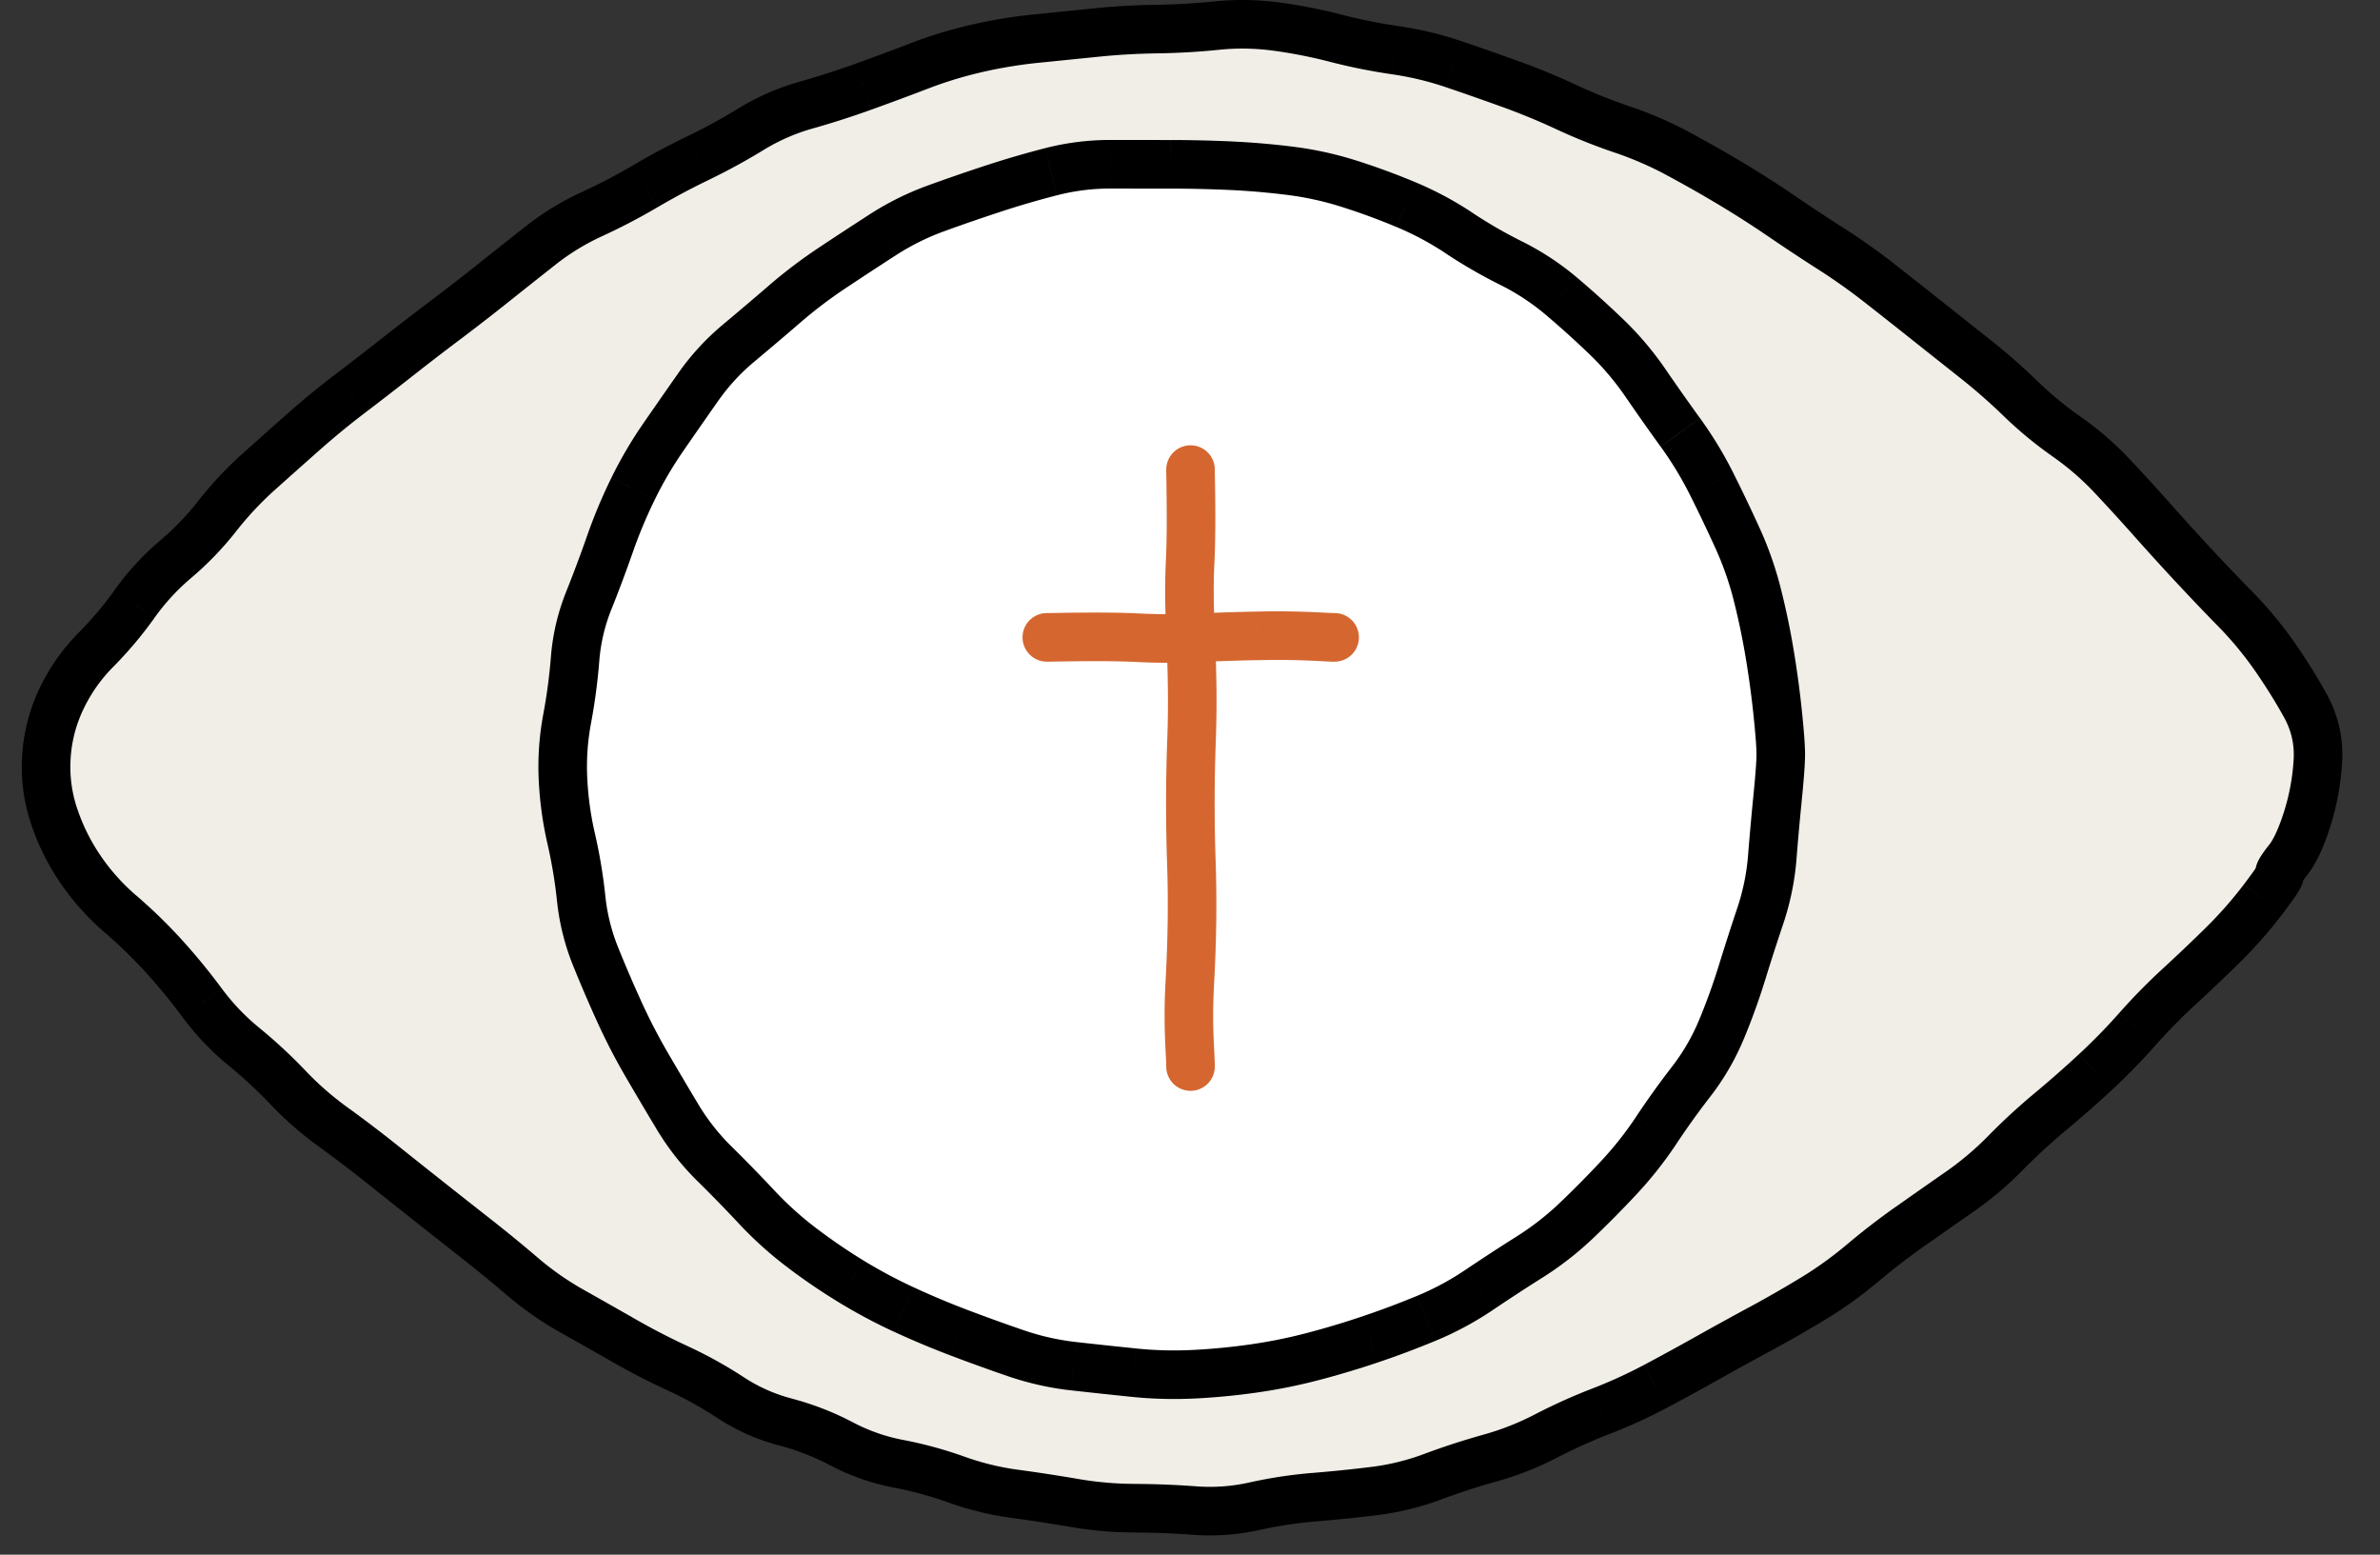
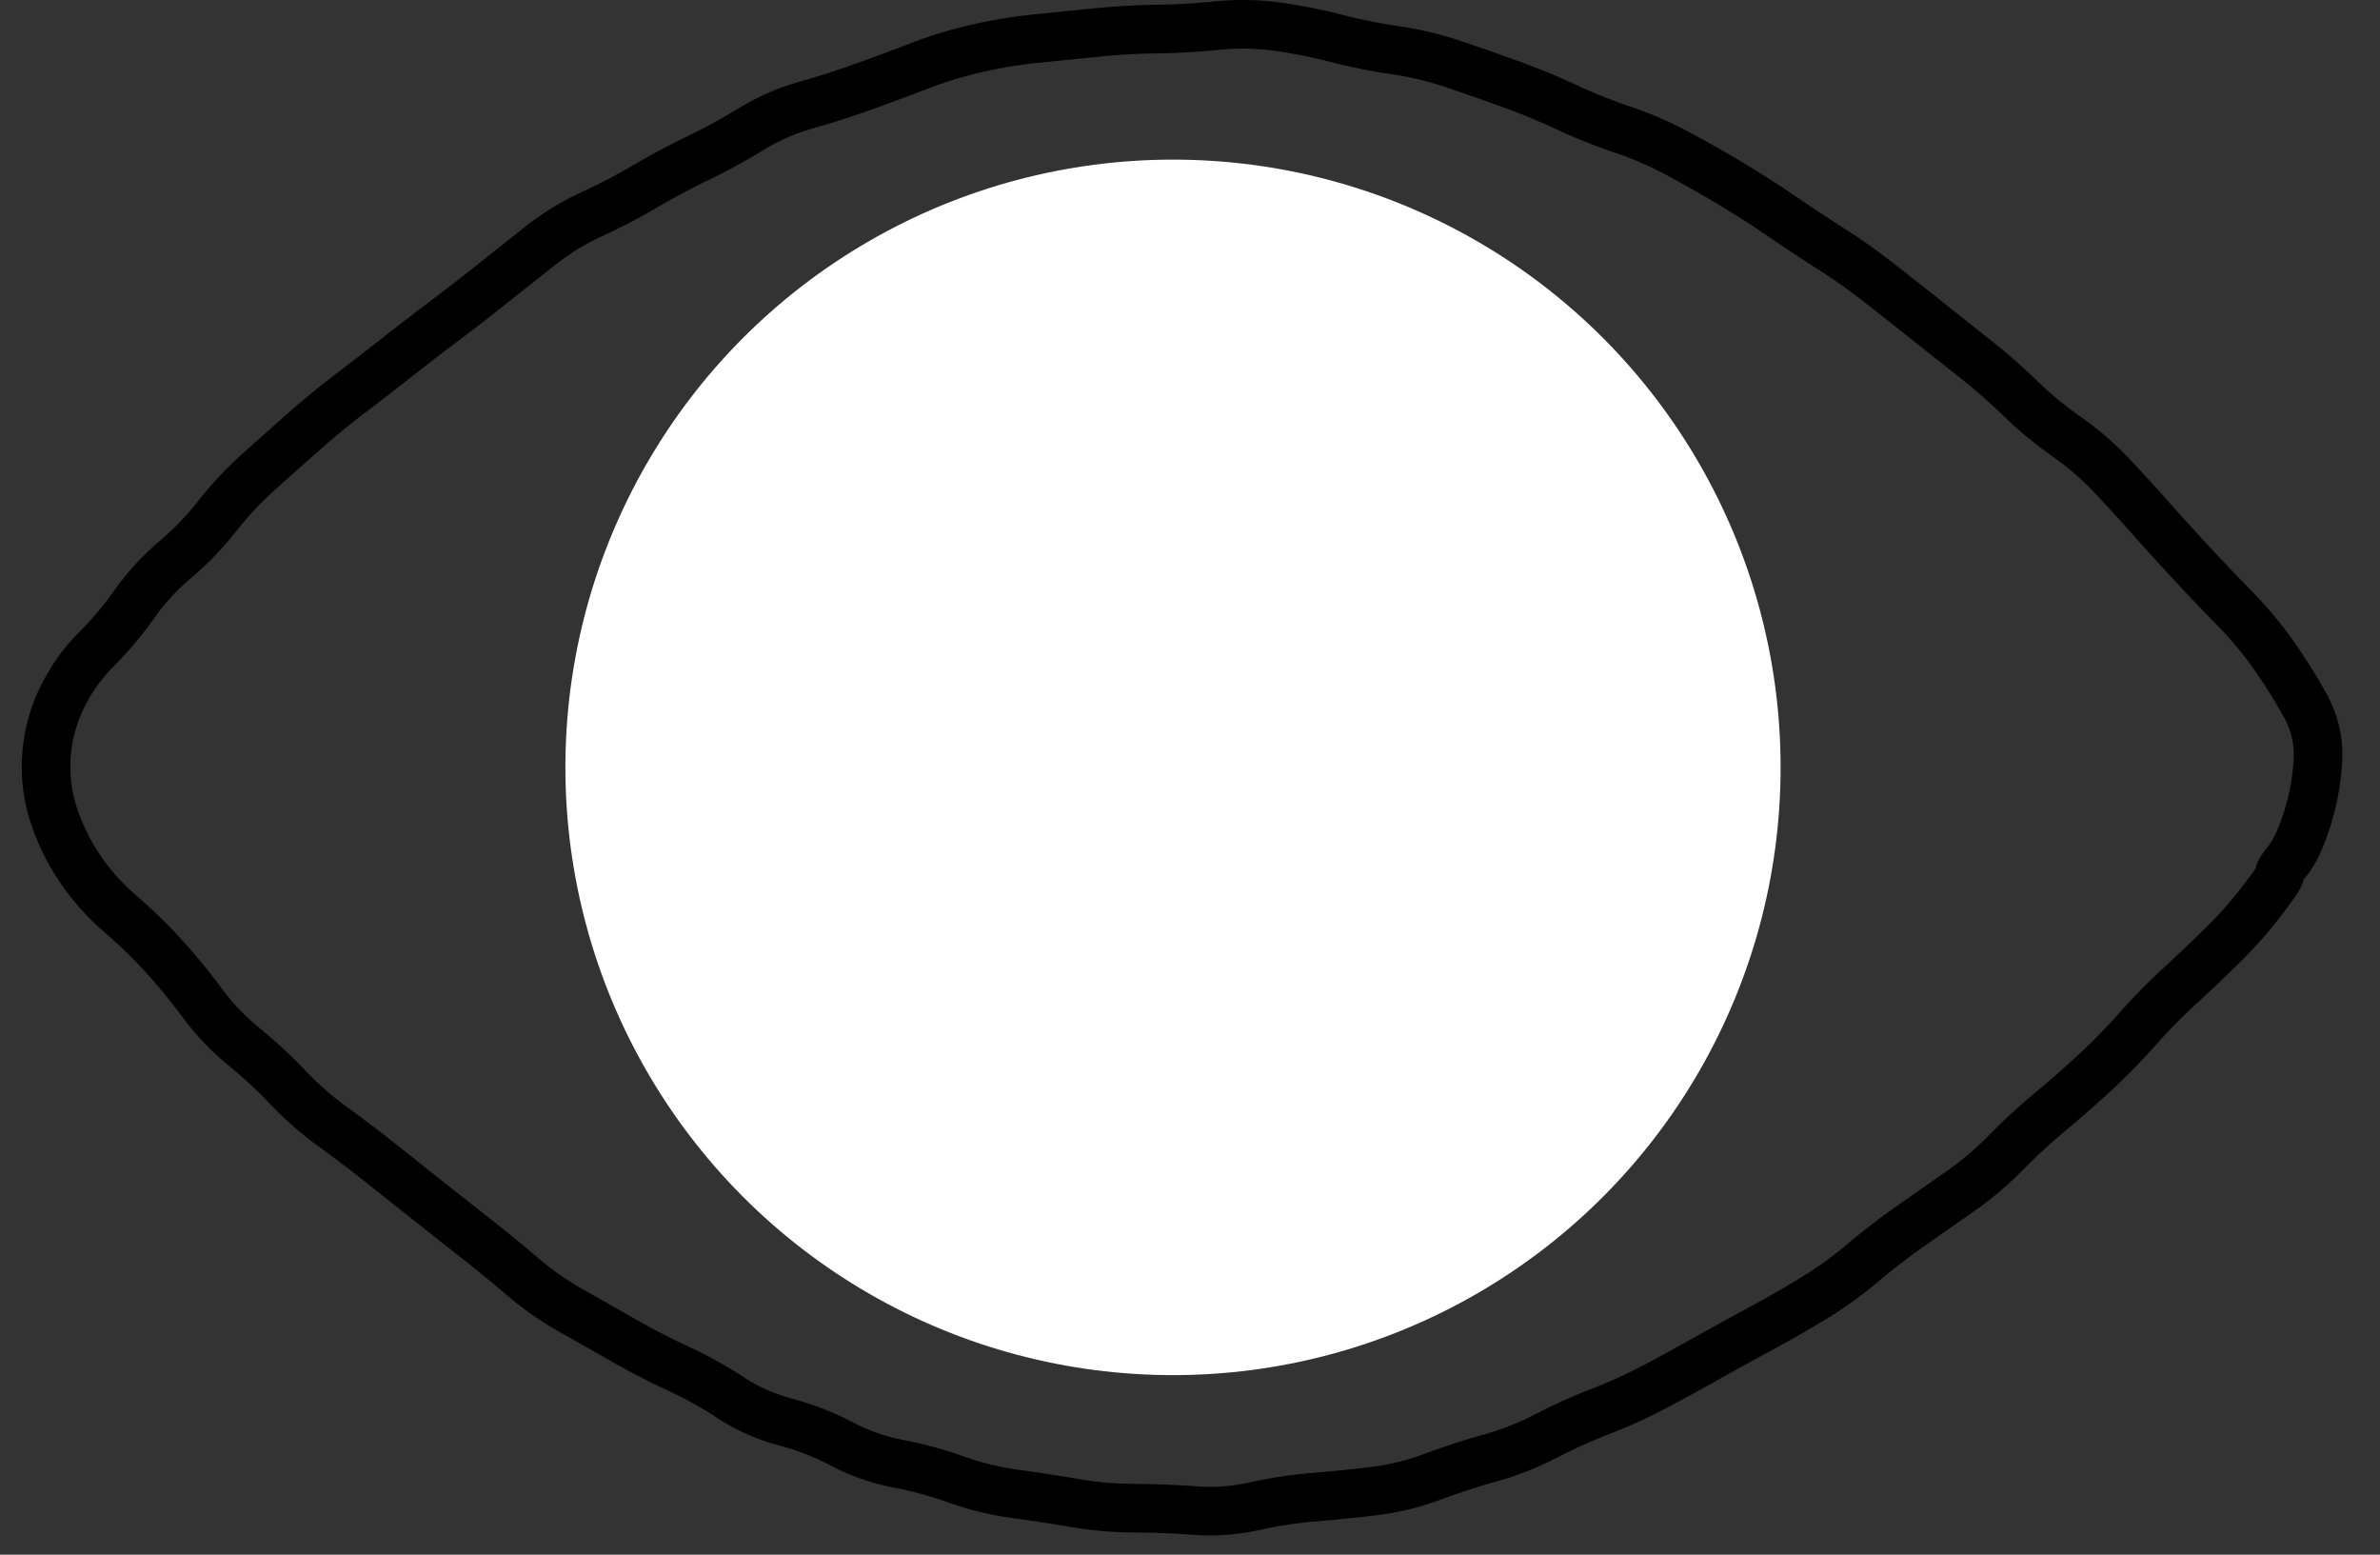
<svg xmlns="http://www.w3.org/2000/svg" width="98" height="64" fill="none">
  <rect width="100%" height="100%" fill="#333333" stroke="none" />
-   <path fill="#F0EEE7" d="M93.932 27.139c2.217 2.599 2.217 6.303 0 8.902-7.235 8.482-24.743 26.123-45.19 26.123-20.449 0-37.956-17.642-45.191-26.123-2.217-2.6-2.217-6.303 0-8.902 7.235-8.482 24.742-26.123 45.19-26.123 20.448 0 37.956 17.641 45.191 26.123Z" />
  <path fill="#000" d="m93.18 37.028-.796-.606.796.606Zm-3.44 3.574.677.737-.676-.737Zm-5.334 5.179.64.768-.64-.768Zm-1.827 1.682-.713-.7.713.7Zm-1.894 1.6.57.82-.57-.82Zm-8.168 5.623.475.88-.475-.88Zm-6.595 3.41.36.933-.36-.933Zm-2.262 1.02-.461-.888.46.888Zm-2.303.906.268.964-.268-.964Zm-2.365.77.35.936-.35-.937Zm-14.749 1.08-.168.985.168-.985Zm-4.857-.962-.336.941.336-.941Zm-2.397-.654.188-.982-.188.982Zm-2.33-.816.466-.885-.466.885Zm-4.576-1.905-.548.836.548-.836ZM27.91 56.33l-.42.907.42-.907Zm-4.365-2.36-.49.87.49-.87Zm-3.957-2.995-.617.786.617-.786ZM15.704 47.9l.624-.781-.624.781Zm-1.979-1.5-.585.81.585-.81Zm-3.69-3.32-.632.775.632-.774Zm-1.71-1.794.804-.595-.804.595Zm-6.105-7.71-.95.313.95-.314Zm8.426-14.148-.667-.745.667.745Zm1.855-1.651-.662-.75.662.75Zm1.92-1.575-.606-.796.605.796Zm1.962-1.518.618.786-.618-.786Zm1.963-1.51.601.8-.601-.8Zm1.96-1.517-.624-.782.623.782Zm4.059-2.837.418.908-.418-.908Zm4.384-2.314.434.901-.434-.9Zm28.704-4.439.144-.99-.144.99Zm4.752 1.398-.34.94.34-.94Zm2.29.945-.421.907.422-.907Zm2.308.923-.32.948.32-.948Zm2.279.987-.473.882.473-.882Zm10.297 6.905-.622.783.622-.783Zm9.274 8.211-.748.665.748-.665Zm1.67 1.839.733-.681-.732.68Zm4.675 10.454.953.303-.953-.303Zm-.782 1.677.783.622-.783-.622Zm-.35.58.65-.761-.65.76Zm-.686 1.043-.796-.606a16.46 16.46 0 0 1-1.544 1.754l.702.713.702.712a18.503 18.503 0 0 0 1.731-1.967l-.795-.606Zm-1.638 1.86-.702-.712a68.307 68.307 0 0 1-1.775 1.689l.676.737.676.737a70.168 70.168 0 0 0 1.827-1.738l-.702-.712Zm-1.801 1.714-.676-.737a24.815 24.815 0 0 0-1.81 1.844l.748.662.75.663a22.807 22.807 0 0 1 1.664-1.695l-.676-.737Zm-1.738 1.77-.749-.663a23.794 23.794 0 0 1-1.663 1.7l.68.735.678.734c.632-.585 1.233-1.2 1.803-1.844l-.749-.663Zm-1.733 1.772-.68-.734a46.416 46.416 0 0 1-1.824 1.602l.64.769.64.768a48.63 48.63 0 0 0 1.903-1.671l-.679-.734Zm-1.864 1.637-.64-.769a25.857 25.857 0 0 0-1.9 1.75l.713.701.713.701a24.08 24.08 0 0 1 1.754-1.615l-.64-.768Zm-1.827 1.682-.713-.7a12.305 12.305 0 0 1-1.752 1.479l.57.82.572.822a14.295 14.295 0 0 0 2.036-1.72l-.713-.7Zm-1.894 1.6-.571-.821c-.682.474-1.362.95-2.04 1.428l.575.817.576.818c.675-.475 1.352-.949 2.03-1.422l-.57-.82Zm-2.036 1.424-.576-.818a29.66 29.66 0 0 0-2.034 1.569l.644.765.644.765a27.672 27.672 0 0 1 1.898-1.463l-.576-.818Zm-1.966 1.516-.644-.765c-.596.501-1.225.954-1.889 1.358l.52.854.521.854c.75-.457 1.463-.97 2.136-1.536l-.644-.765ZM74.67 53.45l-.52-.854c-.693.422-1.395.825-2.108 1.21l.474.88.475.88a48.124 48.124 0 0 0 2.199-1.262l-.52-.854Zm-2.154 1.236-.474-.88c-.734.395-1.462.796-2.187 1.203l.49.872.49.872c.714-.401 1.433-.797 2.156-1.187l-.475-.88Zm-2.171 1.195-.49-.872c-.713.4-1.43.792-2.153 1.177l.47.883.469.883c.736-.392 1.467-.791 2.193-1.2l-.49-.871Zm-2.174 1.188-.47-.883c-.693.368-1.407.694-2.14.977l.36.933.36.933c.808-.312 1.595-.67 2.36-1.078l-.47-.883Zm-2.25 1.027-.36-.933c-.805.31-1.593.666-2.363 1.065l.46.888.461.887c.705-.365 1.425-.69 2.161-.974l-.36-.933Zm-2.262 1.02-.461-.888a10.95 10.95 0 0 1-2.11.83l.268.964.268.964c.865-.24 1.697-.569 2.495-.983l-.46-.887Zm-2.303.906-.268-.963a29.82 29.82 0 0 0-2.447.795l.35.937.35.937c.752-.28 1.513-.528 2.283-.742l-.268-.964Zm-2.365.77-.35-.938a9.534 9.534 0 0 1-2.178.534l.123.992.122.992c.903-.11 1.78-.326 2.633-.644l-.35-.937Zm-2.405.588-.123-.992c-.81.1-1.621.182-2.43.248l.08.997.082.997a61.184 61.184 0 0 0 2.513-.258l-.122-.992Zm-2.472.253-.082-.997c-.869.071-1.733.202-2.592.393l.217.976.217.976a17.22 17.22 0 0 1 2.32-.351l-.08-.997Zm-2.457.372-.217-.976a7.423 7.423 0 0 1-2.174.158l-.074.997-.074.997a9.42 9.42 0 0 0 2.756-.2l-.217-.976Zm-2.465.18.074-.998a36.528 36.528 0 0 0-2.555-.1l-.004 1-.004 1c.804.003 1.609.034 2.415.094l.074-.997Zm-2.485-.099.004-1a13.948 13.948 0 0 1-2.3-.2l-.169.986-.168.985c.87.15 1.746.226 2.629.23l.004-1Zm-2.465-.214.17-.986a72.473 72.473 0 0 0-2.49-.382l-.134.992-.134.99c.809.11 1.616.234 2.42.371l.168-.985Zm-2.454-.377.134-.99a10.831 10.831 0 0 1-2.2-.537l-.337.941-.336.942c.846.303 1.715.515 2.605.635l.134-.99Zm-2.403-.585.337-.942a17.067 17.067 0 0 0-2.546-.694l-.188.982-.187.982a15.15 15.15 0 0 1 2.248.613l.336-.941Zm-2.397-.654.188-.982a7.336 7.336 0 0 1-2.052-.72l-.466.886-.466.885a9.337 9.337 0 0 0 2.609.913l.188-.982Zm-2.33-.816.466-.885a11.932 11.932 0 0 0-2.53-.983l-.254.966-.254.968a9.928 9.928 0 0 1 2.106.819l.466-.885Zm-2.318-.901.255-.968a6.657 6.657 0 0 1-1.965-.873l-.548.837-.548.836a8.65 8.65 0 0 0 2.552 1.135l.254-.968Zm-2.258-1.004.548-.837a17.873 17.873 0 0 0-2.302-1.276l-.419.908-.42.907a15.88 15.88 0 0 1 2.045 1.134l.548-.836ZM27.91 56.33l.42-.908c-.726-.335-1.435-.7-2.128-1.096l-.496.868-.496.868c.743.425 1.503.817 2.28 1.175l.42-.907Zm-2.204-1.136.496-.868c-.72-.412-1.442-.821-2.167-1.229l-.49.872-.49.872c.72.405 1.44.812 2.155 1.221l.496-.868Zm-2.16-1.225.49-.872a11.706 11.706 0 0 1-1.875-1.308l-.65.76-.648.76a13.759 13.759 0 0 0 2.192 1.532l.49-.872Zm-2.034-1.42.65-.76a61.39 61.39 0 0 0-1.956-1.601l-.618.787-.617.786a59.304 59.304 0 0 1 1.892 1.549l.649-.76Zm-1.924-1.574.618-.787a642.354 642.354 0 0 1-1.943-1.53l-.62.784-.62.784a570.45 570.45 0 0 0 1.948 1.535l.617-.786Zm-1.945-1.533.62-.784a532.563 532.563 0 0 1-1.935-1.538l-.624.781-.624.782c.646.516 1.294 1.03 1.943 1.543l.62-.784Zm-1.94-1.54.625-.782a52.405 52.405 0 0 0-2.017-1.532l-.585.81-.586.811c.66.478 1.307.969 1.94 1.474l.624-.782Zm-1.977-1.503.585-.81c-.624-.451-1.2-.954-1.729-1.51l-.724.69-.724.69a14.415 14.415 0 0 0 2.006 1.75l.585-.81Zm-1.868-1.63.724-.69c-.6-.63-1.238-1.221-1.914-1.774l-.633.775-.632.774c.611.5 1.188 1.035 1.731 1.605l.724-.69Zm-1.823-1.69.633-.774A8.957 8.957 0 0 1 9.13 40.69l-.804.595-.804.594a10.957 10.957 0 0 0 1.882 1.975l.632-.774Zm-1.71-1.794.804-.595a25.63 25.63 0 0 0-1.64-2l-.74.674-.74.672c.532.585 1.036 1.2 1.512 1.843l.804-.594ZM6.75 39.364l.74-.673a21.166 21.166 0 0 0-1.87-1.818l-.652.759-.652.758a19.185 19.185 0 0 1 1.694 1.646l.74-.672Zm-1.782-1.732.652-.758a8.468 8.468 0 0 1-1.48-1.65l-.825.564-.825.564a10.47 10.47 0 0 0 1.826 2.038l.652-.758Zm-1.653-1.844.826-.565a7.777 7.777 0 0 1-.97-1.962l-.95.313-.95.314c.29.88.697 1.701 1.219 2.464l.825-.564ZM2.22 33.574l.95-.313a5.348 5.348 0 0 1-.26-2.056l-.998-.066-.998-.067a7.348 7.348 0 0 0 .356 2.816l.95-.314Zm-.308-2.435.997.066a5.459 5.459 0 0 1 .527-2.012l-.902-.432-.902-.431a7.459 7.459 0 0 0-.718 2.742l.998.067Zm.622-2.378.902.432a6.311 6.311 0 0 1 1.221-1.736l-.71-.704-.71-.705a8.31 8.31 0 0 0-1.605 2.282l.902.431Zm1.413-2.008.71.704c.621-.627 1.19-1.3 1.704-2.023l-.815-.58-.814-.58a14.29 14.29 0 0 1-1.495 1.774l.71.705Zm1.6-1.9.814.581a8.918 8.918 0 0 1 1.509-1.64l-.646-.764-.646-.763a10.925 10.925 0 0 0-1.846 2.007l.814.58Zm1.677-1.823.646.764a13.243 13.243 0 0 0 1.865-1.937l-.786-.617-.787-.618a11.235 11.235 0 0 1-1.584 1.645l.646.763Zm1.725-1.79.786.617c.48-.61 1.006-1.172 1.578-1.685l-.667-.745-.667-.745a15.206 15.206 0 0 0-1.817 1.94l.787.618Zm1.697-1.813.667.745c.615-.551 1.232-1.1 1.85-1.647l-.662-.749-.662-.75a379.43 379.43 0 0 0-1.86 1.656l.667.745Zm1.855-1.651.662.75a32.576 32.576 0 0 1 1.862-1.529l-.605-.796-.605-.796a34.654 34.654 0 0 0-1.976 1.622l.662.749Zm1.92-1.575.604.796c.664-.504 1.323-1.014 1.976-1.528l-.618-.786-.618-.786a150.07 150.07 0 0 1-1.95 1.508l.605.796Zm1.962-1.518.618.786c.644-.506 1.292-1.005 1.946-1.496l-.601-.8-.601-.799c-.665.5-1.325 1.008-1.98 1.523l.618.786Zm1.963-1.51.601.8a87.618 87.618 0 0 0 1.982-1.536l-.623-.781-.624-.782c-.64.51-1.285 1.01-1.937 1.5l.601.8Zm1.96-1.517.623.781c.645-.514 1.293-1.028 1.943-1.54l-.62-.785-.618-.786c-.653.515-1.304 1.03-1.952 1.548l.623.782Zm1.947-1.544.619.785a9.479 9.479 0 0 1 1.911-1.17l-.418-.908-.418-.908c-.828.38-1.6.853-2.313 1.415l.619.786Zm2.112-1.293.418.908c.787-.362 1.55-.76 2.29-1.195l-.506-.862-.506-.863c-.683.401-1.387.769-2.114 1.104l.418.908Zm2.202-1.15.507.863c.688-.404 1.39-.78 2.11-1.126l-.435-.9-.435-.901c-.767.37-1.518.77-2.253 1.202l.506.862Zm2.182-1.164.434.901a25.946 25.946 0 0 0 2.265-1.236l-.521-.853-.522-.853c-.681.417-1.378.797-2.09 1.14l.434.901Zm2.178-1.188.521.853a8.02 8.02 0 0 1 2.014-.88l-.272-.962-.272-.963a10.02 10.02 0 0 0-2.513 1.1l.521.852Zm2.263-.99.272.963a36.135 36.135 0 0 0 2.428-.78l-.339-.94-.339-.941a34.16 34.16 0 0 1-2.294.736l.272.963Zm2.361-.757.34.94c.78-.281 1.56-.571 2.34-.87l-.358-.934-.357-.933c-.767.293-1.535.579-2.304.856l.34.94Zm2.322-.864.358.934c.73-.279 1.474-.505 2.235-.678l-.222-.975-.222-.975a18.46 18.46 0 0 0-2.506.76l.358.934Zm2.37-.72.223.976a18.79 18.79 0 0 1 2.322-.38l-.1-.995-.1-.995a20.98 20.98 0 0 0-2.566.42l.222.975Zm2.445-.4.1.996 2.464-.249-.1-.995-.1-.995-2.464.249.1.995Zm2.464-.248.1.995c.791-.08 1.584-.125 2.379-.136l-.014-1-.014-1c-.852.012-1.703.06-2.552.146l.1.995Zm2.465-.141.014 1c.853-.012 1.71-.061 2.569-.148l-.1-.995-.101-.995c-.803.081-1.601.127-2.396.138l.014 1Zm2.482-.143.101.995a9.463 9.463 0 0 1 2.244.039l.135-.991.136-.991a11.463 11.463 0 0 0-2.716-.047l.1.995Zm2.48.043-.135.99c.783.108 1.558.26 2.323.458l.25-.968.25-.968a22.25 22.25 0 0 0-2.552-.503l-.136.99Zm2.438.48-.25.968c.838.217 1.686.387 2.543.511l.143-.99.144-.99a21.775 21.775 0 0 1-2.33-.467l-.25.968Zm2.436.49-.143.99c.761.11 1.505.287 2.231.534l.321-.947.321-.947a14.526 14.526 0 0 0-2.586-.62l-.144.99Zm2.41.577-.322.947c.779.264 1.553.535 2.324.814l.34-.94.34-.941a124.8 124.8 0 0 0-2.362-.827l-.32.947Zm2.342.82-.34.94c.75.272 1.486.575 2.209.912l.422-.907.422-.906a28.866 28.866 0 0 0-2.373-.98l-.34.941Zm2.29.945-.421.907c.783.364 1.586.686 2.409.964l.32-.948.32-.947a21.602 21.602 0 0 1-2.205-.882l-.422.906Zm2.308.923-.32.948c.736.248 1.445.555 2.126.92l.473-.88.472-.882c-.78-.418-1.59-.769-2.43-1.053l-.321.947Zm2.279.987-.473.882c.717.384 1.424.785 2.123 1.202l.512-.858.513-.859a54.802 54.802 0 0 0-2.203-1.248l-.472.881Zm2.162 1.226-.513.858c.695.415 1.376.85 2.043 1.305l.564-.826.563-.825a42.11 42.11 0 0 0-2.144-1.37l-.513.858Zm2.094 1.337-.564.826c.692.473 1.39.935 2.096 1.386l.539-.843.538-.842c-.688-.44-1.37-.891-2.046-1.352l-.563.825Zm2.07 1.37-.538.842c.67.428 1.318.888 1.944 1.38l.617-.788.618-.786a26.706 26.706 0 0 0-2.102-1.491l-.538.842Zm2.023 1.434-.617.787c.65.51 1.298 1.021 1.943 1.534l.622-.783.622-.783a412.492 412.492 0 0 0-1.952-1.541l-.618.786Zm1.948 1.538-.622.783c.647.514 1.295 1.028 1.945 1.542l.62-.785.62-.784a1009.82 1009.82 0 0 1-1.941-1.54l-.622.784Zm1.943 1.54-.62.785a23.636 23.636 0 0 1 1.789 1.566l.695-.718.696-.719a25.621 25.621 0 0 0-1.94-1.699l-.62.785Zm1.864 1.633-.695.718a16.688 16.688 0 0 0 2.037 1.682l.575-.819.573-.819a14.788 14.788 0 0 1-1.794-1.48l-.696.718Zm1.916 1.581-.574.82c.628.44 1.201.935 1.72 1.488l.729-.685.729-.685a13.063 13.063 0 0 0-2.03-1.757l-.573.82Zm1.875 1.623-.729.685c.56.596 1.112 1.2 1.657 1.814l.748-.665.747-.664a90.54 90.54 0 0 0-1.694-1.855l-.729.685Zm1.676 1.834-.748.665c.556.625 1.118 1.244 1.687 1.855l.732-.681.732-.681c-.557-.6-1.11-1.207-1.656-1.822l-.747.664Zm1.67 1.839-.731.68a95.496 95.496 0 0 0 1.73 1.814l.715-.7.714-.7a93.03 93.03 0 0 1-1.695-1.775l-.732.68Zm1.714 1.794-.714.7a14.283 14.283 0 0 1 1.474 1.766l.817-.576.817-.577a16.29 16.29 0 0 0-1.68-2.013l-.714.7Zm1.577 1.89-.817.576c.45.64.867 1.303 1.248 1.99l.874-.486.875-.485c-.416-.75-.87-1.473-1.363-2.172l-.817.577Zm1.305 2.08-.874.485c.306.551.437 1.13.398 1.76l.998.061.998.063a5.13 5.13 0 0 0-.645-2.854l-.874.485Zm.522 2.306-.998-.062a8.857 8.857 0 0 1-.398 2.143l.953.303.953.303c.27-.849.432-1.724.488-2.624l-.998-.063Zm-.443 2.384-.953-.303c-.233.732-.45 1.153-.613 1.359l.784.621.783.622c.39-.492.695-1.19.952-1.996l-.953-.303Zm-.782 1.677-.784-.621a5.18 5.18 0 0 0-.368.511c-.04.069-.11.188-.154.332-.022.07-.06.21-.051.386.01.191.081.496.358.733l.65-.761.648-.761a.972.972 0 0 1 .341.69.898.898 0 0 1-.039.314c-.027.086-.057.128-.04.1.024-.04.09-.135.222-.301l-.783-.622Zm-.35.58-.649.76a.984.984 0 0 1-.326-.938.814.814 0 0 1 .055-.169c.007-.014-.003.009-.054.086-.095.144-.26.373-.507.698l.795.606.795.606c.254-.333.454-.607.588-.81.063-.097.134-.21.187-.32a1.26 1.26 0 0 0 .098-.284 1.016 1.016 0 0 0-.333-.996l-.649.76Z" />
  <circle cx="48.3" cy="31.59" r="25.019" fill="#fff" />
-   <path fill="#000" d="m72.481 37.704.949.318-.949-.318Zm-.759 2.357-.955-.295.955.295Zm-.843 2.329-.923-.385.922.385Zm-1.24 2.132-.792-.611.791.611Zm-2.974 3.95.731.683-.731-.682Zm-1.741 1.762.69.724-.69-.724Zm-6.194 4.037.383.924-.383-.924Zm-4.682 1.576-.253-.967.253.967Zm-2.423.488-.141-.99.141.99Zm-9.812-.632.325-.946-.325.946Zm-2.328-.84-.355.934.355-.935Zm-2.277-.957.42-.908-.42.908ZM35.03 52.74l.521-.853-.52.853Zm-7.132-6.765-.857.515.857-.515Zm-2.395-4.322.91-.415-.91.415Zm-.978-2.278-.928.374.928-.374Zm-.845-12.249-.996-.08.997.08Zm1.435-4.728-.944-.33.944.33Zm.955-2.282-.898-.44.898.44Zm1.253-2.134-.822-.57.822.57Zm3.092-3.858-.64-.768.64.768Zm1.892-1.606.653.757-.653-.757Zm20.828-5.485-.125.992.125-.992Zm2.421.532.303-.953-.303.953Zm2.334.857-.386.923.386-.923Zm4.337 2.411.446-.895-.446.895Zm2.072 1.363.645-.764-.645.764Zm7.25 9.964.91-.414-.91.414Zm1.655 7.23-.995.103.995-.103Zm-.007 3.431-.995-.099c-.082.828-.157 1.657-.223 2.488l.997.08.997.08c.065-.818.138-1.635.22-2.45l-.996-.099Zm-.221 2.469-.997-.08a9.088 9.088 0 0 1-.445 2.175l.948.318.949.318c.288-.862.47-1.746.542-2.651l-.997-.08Zm-.493 2.413-.949-.318c-.265.791-.52 1.585-.766 2.38l.955.295.956.295c.24-.78.491-1.558.752-2.334l-.949-.318Zm-.76 2.357-.955-.295a24.916 24.916 0 0 1-.811 2.239l.922.385.924.385c.33-.794.623-1.6.875-2.419l-.955-.295Zm-.843 2.329-.923-.385a8.37 8.37 0 0 1-1.109 1.906l.791.611.792.612a10.372 10.372 0 0 0 1.371-2.36l-.922-.384Zm-1.24 2.132-.792-.611a35.537 35.537 0 0 0-1.487 2.073l.833.554.833.553c.442-.667.91-1.319 1.404-1.957l-.792-.612Zm-1.446 2.016-.833-.553a14.026 14.026 0 0 1-1.427 1.806l.732.682.731.682a16.03 16.03 0 0 0 1.63-2.064l-.833-.553Zm-1.528 1.935-.732-.682a41.147 41.147 0 0 1-1.7 1.72l.691.723.69.724a43.452 43.452 0 0 0 1.782-1.803l-.731-.682Zm-1.741 1.761-.69-.723c-.55.524-1.146.989-1.789 1.394l.533.846.533.846a13.331 13.331 0 0 0 2.103-1.64l-.69-.723Zm-1.946 1.517-.533-.846c-.708.446-1.409.903-2.102 1.37l.559.83.559.829a79.12 79.12 0 0 1 2.05-1.337l-.533-.846Zm-2.076 1.354-.56-.83c-.629.425-1.294.782-1.995 1.073l.383.923.383.924a13.296 13.296 0 0 0 2.348-1.261l-.56-.83ZM58.73 54.27l-.383-.923c-.742.307-1.493.589-2.252.844l.32.948.319.948c.802-.27 1.595-.568 2.379-.893l-.383-.924Zm-2.315.869-.32-.948c-.758.256-1.525.485-2.3.688l.253.967.253.968c.82-.215 1.63-.457 2.433-.727l-.32-.948Zm-2.367.707-.253-.967c-.761.199-1.531.354-2.311.465l.141.99.142.99a22.73 22.73 0 0 0 2.534-.51l-.253-.968Zm-2.423.488-.141-.99c-.787.113-1.579.189-2.375.229l.05.998.05 1c.857-.044 1.71-.126 2.558-.247l-.142-.99Zm-2.466.237-.05-.998c-.776.039-1.55.019-2.32-.06l-.103.994-.102.995c.873.09 1.748.112 2.625.068l-.05-.998Zm-2.473-.064.102-.995c-.819-.084-1.638-.171-2.457-.263l-.111.994-.111.994c.825.092 1.65.18 2.475.265l.102-.995Zm-2.466-.264.11-.994a10.157 10.157 0 0 1-2.192-.493l-.325.946-.326.946c.852.292 1.727.49 2.622.589l.11-.994Zm-2.407-.541.325-.946a78.91 78.91 0 0 1-2.3-.83l-.353.935-.355.935c.78.296 1.565.58 2.357.852l.326-.946Zm-2.328-.84.354-.936a33.75 33.75 0 0 1-2.21-.929l-.42.908-.42.907c.769.356 1.55.684 2.341.984l.355-.935Zm-2.277-.957.42-.908a20.6 20.6 0 0 1-2.078-1.11l-.52.853-.522.853c.737.45 1.497.857 2.28 1.22l.42-.908ZM35.03 52.74l.521-.853a23.081 23.081 0 0 1-1.958-1.34l-.606.796-.606.795a25.072 25.072 0 0 0 2.128 1.455l.521-.853Zm-2.043-1.397.606-.795a13.733 13.733 0 0 1-1.71-1.544l-.73.683-.73.683a15.752 15.752 0 0 0 1.958 1.768l.606-.795Zm-1.833-1.656.73-.683a61.866 61.866 0 0 0-1.76-1.805l-.702.712-.701.713c.58.571 1.148 1.153 1.703 1.746l.73-.683Zm-1.732-1.776.702-.712a8.744 8.744 0 0 1-1.369-1.738l-.857.514-.857.515c.47.782 1.03 1.494 1.68 2.134l.701-.713Zm-1.524-1.936.857-.514a188.46 188.46 0 0 1-1.254-2.12l-.864.503-.864.504c.417.715.84 1.429 1.268 2.142l.857-.515Zm-1.26-2.13.863-.504a23.707 23.707 0 0 1-1.088-2.103l-.91.415-.91.415c.355.78.749 1.54 1.18 2.28l.864-.504Zm-1.135-2.192.91-.415a55.057 55.057 0 0 1-.961-2.237l-.927.374-.928.374c.316.783.648 1.556.996 2.319l.91-.415Zm-.978-2.278.927-.374a7.814 7.814 0 0 1-.527-2.122l-.995.104-.995.104c.096.918.317 1.807.662 2.662l.928-.374Zm-.595-2.392.995-.104a21.316 21.316 0 0 0-.43-2.573l-.974.225-.974.224c.177.77.306 1.546.388 2.332l.995-.104Zm-.41-2.452.975-.225a12.87 12.87 0 0 1-.314-2.283l-.999.047-.999.048c.043.89.164 1.77.364 2.637l.974-.224Zm-.338-2.46.999-.048a9.638 9.638 0 0 1 .154-2.243l-.983-.184-.983-.184a11.691 11.691 0 0 0-.186 2.706l1-.048Zm.17-2.475.983.184c.16-.852.274-1.71.342-2.575l-.996-.079-.997-.08a22.555 22.555 0 0 1-.315 2.366l.983.184Zm.329-2.47.996.08c.058-.73.223-1.43.494-2.11l-.928-.371-.928-.372a9.16 9.16 0 0 0-.631 2.694l.997.08Zm.562-2.401.928.372c.315-.786.61-1.575.888-2.369l-.944-.33-.944-.33a54.128 54.128 0 0 1-.856 2.285l.928.372Zm.872-2.327.944.33c.259-.741.562-1.465.909-2.171l-.898-.441-.898-.44a21.538 21.538 0 0 0-1.001 2.393l.944.33Zm.955-2.282.898.44c.342-.697.735-1.366 1.177-2.005l-.822-.57-.822-.569a17.596 17.596 0 0 0-1.329 2.263l.898.44Zm1.253-2.134.822.569c.47-.679.942-1.357 1.418-2.035l-.82-.574-.818-.574c-.478.681-.953 1.363-1.424 2.044l.822.57Zm1.42-2.04.82.574a8.347 8.347 0 0 1 1.493-1.625l-.64-.767-.642-.768a10.345 10.345 0 0 0-1.85 2.012l.82.574Zm1.672-1.818.641.767c.642-.536 1.277-1.074 1.904-1.616l-.653-.757-.653-.757c-.62.534-1.246 1.066-1.88 1.595l.641.768Zm1.892-1.606.653.757c.592-.51 1.213-.982 1.864-1.414l-.553-.833-.554-.833c-.72.479-1.409 1-2.064 1.566l.654.757Zm1.964-1.49.553.833c.682-.453 1.37-.903 2.06-1.35l-.542-.84-.543-.84c-.698.452-1.392.906-2.082 1.364l.553.833Zm2.071-1.357.543.84a9.89 9.89 0 0 1 2.008-.997l-.341-.94-.341-.94c-.849.308-1.653.707-2.412 1.197l.543.84Zm2.21-1.097.341.94c.768-.279 1.54-.545 2.313-.798l-.311-.95-.311-.951a79.17 79.17 0 0 0-2.373.819l.34.94Zm2.343-.809.311.95c.764-.25 1.536-.475 2.318-.676l-.25-.969-.249-.968c-.823.212-1.637.45-2.441.713l.311.95Zm2.38-.695.25.969a8.733 8.733 0 0 1 2.197-.277l.001-1 .001-1a10.735 10.735 0 0 0-2.699.34l.25.968Zm2.448-.308v1l2.476.002.001-1 .001-1-2.477-.002v1Zm2.477.002-.001 1c.807.001 1.614.02 2.422.056l.046-.998.045-1a56.728 56.728 0 0 0-2.51-.058l-.002 1Zm2.467.058-.046.998a30.61 30.61 0 0 1 2.39.205l.124-.992.126-.992c-.85-.107-1.7-.18-2.55-.218l-.044.998Zm2.468.211-.125.992c.763.096 1.51.26 2.243.494l.303-.954.303-.953c-.849-.27-1.715-.46-2.598-.571l-.126.992Zm2.421.532-.303.954c.763.242 1.513.517 2.25.826l.386-.923.386-.923a29.063 29.063 0 0 0-2.416-.887l-.303.953Zm2.334.857-.386.923c.706.295 1.378.654 2.016 1.077l.552-.833.553-.834a14.053 14.053 0 0 0-2.35-1.256l-.386.923Zm2.18 1.168-.552.833c.725.481 1.479.916 2.261 1.306l.446-.895.446-.895a19.155 19.155 0 0 1-2.048-1.183l-.553.834Zm2.155 1.244-.446.895a9.335 9.335 0 0 1 1.872 1.232l.645-.764.646-.764a11.334 11.334 0 0 0-2.27-1.494l-.447.895Zm2.072 1.363-.646.764c.618.523 1.22 1.065 1.804 1.627l.693-.72.694-.72a39.747 39.747 0 0 0-1.9-1.715l-.645.764Zm1.851 1.67-.693.721c.55.53 1.041 1.11 1.474 1.74l.824-.566.825-.565a13.2 13.2 0 0 0-1.736-2.05l-.694.72Zm1.605 1.895-.824.566c.475.693.958 1.379 1.449 2.057l.81-.587.81-.586a98.503 98.503 0 0 1-1.42-2.015l-.825.565ZM69.19 17.8l-.81.586c.454.627.855 1.287 1.203 1.98l.893-.449.894-.449A16.408 16.408 0 0 0 70 17.213l-.81.587Zm1.286 2.117-.893.449c.366.729.718 1.465 1.056 2.21l.91-.414.91-.414a64.704 64.704 0 0 0-1.09-2.28l-.893.45Zm1.073 2.245-.91.413c.318.701.57 1.425.757 2.171l.97-.243.97-.243a14.705 14.705 0 0 0-.876-2.512l-.911.414Zm.817 2.341-.97.243c.196.78.359 1.564.49 2.353l.987-.164.986-.164a31.75 31.75 0 0 0-.523-2.51l-.97.242Zm.507 2.432-.987.164c.132.796.24 1.594.323 2.396l.995-.103.994-.102c-.087-.843-.2-1.683-.339-2.52l-.986.165Zm.33 2.457-.994.103c.085.825.12 1.345.117 1.602l1 .011 1 .012c.004-.386-.043-1.011-.128-1.83l-.994.102Zm.123 1.716-1-.011c-.004.272-.042.803-.124 1.627l.995.1.995.098c.082-.82.13-1.431.133-1.802l-1-.012Z" />
-   <path fill="#D5662F" d="M50.022 19.332a1 1 0 1 0-2 0h2Zm-1 .1h-1v.02l1-.02Zm-.048 23.347-1 .043v.004l1-.047Zm.048 1.026h1v-.024l-.001-.023-.999.047Zm-1 .1a1 1 0 1 0 2 0h-2Zm1-24.573h-1v.1h2v-.1h-1Zm0 .1-1 .02c.032 1.58.027 2.759-.012 3.55l.999.05.999.049c.042-.862.046-2.097.014-3.69l-1 .021Zm-.013 3.62-.999-.05a26.914 26.914 0 0 0-.005 2.575l.999-.046.999-.046c-.036-.795-.035-1.59.005-2.384l-1-.05Zm-.005 2.479-.999.046c.038.818.064 1.636.08 2.453l1-.018 1-.02a93.764 93.764 0 0 0-.082-2.507l-.999.046Zm.08 2.48-1 .02c.016.808.01 1.616-.02 2.424l.999.037.999.037c.031-.846.039-1.691.023-2.537l-1 .02Zm-.021 2.48-1-.036c-.03.839-.047 1.678-.048 2.519l1 .001 1 .002c.001-.817.017-1.633.047-2.448l-1-.037Zm-.048 2.484-1-.001c-.001.84.012 1.68.04 2.518l1-.034 1-.034a68.742 68.742 0 0 1-.04-2.447l-1-.002Zm.04 2.483-1 .034c.028.81.037 1.622.026 2.432l1 .014 1 .013a53.35 53.35 0 0 0-.026-2.527l-1 .034Zm.026 2.48-1-.014c-.011.813-.04 1.624-.085 2.435l.999.056.998.056c.047-.84.076-1.68.088-2.52l-1-.013Zm-.086 2.477-.999-.056a24.932 24.932 0 0 0-.021 2.463l.999-.043.999-.043c-.03-.714-.024-1.47.02-2.265l-.998-.056Zm-.021 2.364-1 .047.05 1.026.998-.047.999-.047-.048-1.026-1 .047Zm.048 1.026h-1v.1h2v-.1h-1Z" />
-   <path fill="#D5662F" d="M43.105 25.238a1 1 0 1 0 0 2v-2Zm.1 1v1h.02l-.02-1Zm3.619.014-.05.998.05-.998Zm7.166-.057.05-.998h-.005l-.045.998Zm.865.043-.05 1h.05v-1Zm.1 1a1 1 0 1 0 0-2v2Zm-11.85-1v1h.1v-2h-.1v1Zm.1 0 .02 1c1.58-.032 2.758-.027 3.55.012l.049-.998.05-1c-.863-.042-2.097-.046-3.69-.013l.02 1Zm3.619.014-.05.998c.859.043 1.718.045 2.576.005l-.045-.998-.046-1a24.93 24.93 0 0 1-2.385-.004l-.05.999Zm2.48.005.046.998a91.453 91.453 0 0 1 2.454-.08l-.019-1-.019-.999c-.835.016-1.671.043-2.507.082l.046.998Zm2.481-.081.02 1a33.968 33.968 0 0 1 2.14.018l.045-.999.045-.999a35.97 35.97 0 0 0-2.269-.02l.02 1Zm2.205.02-.05.998.865.043.05-.998.05-1-.865-.042-.05.998Zm.865.042v1h.1v-2h-.1v1Z" />
</svg>